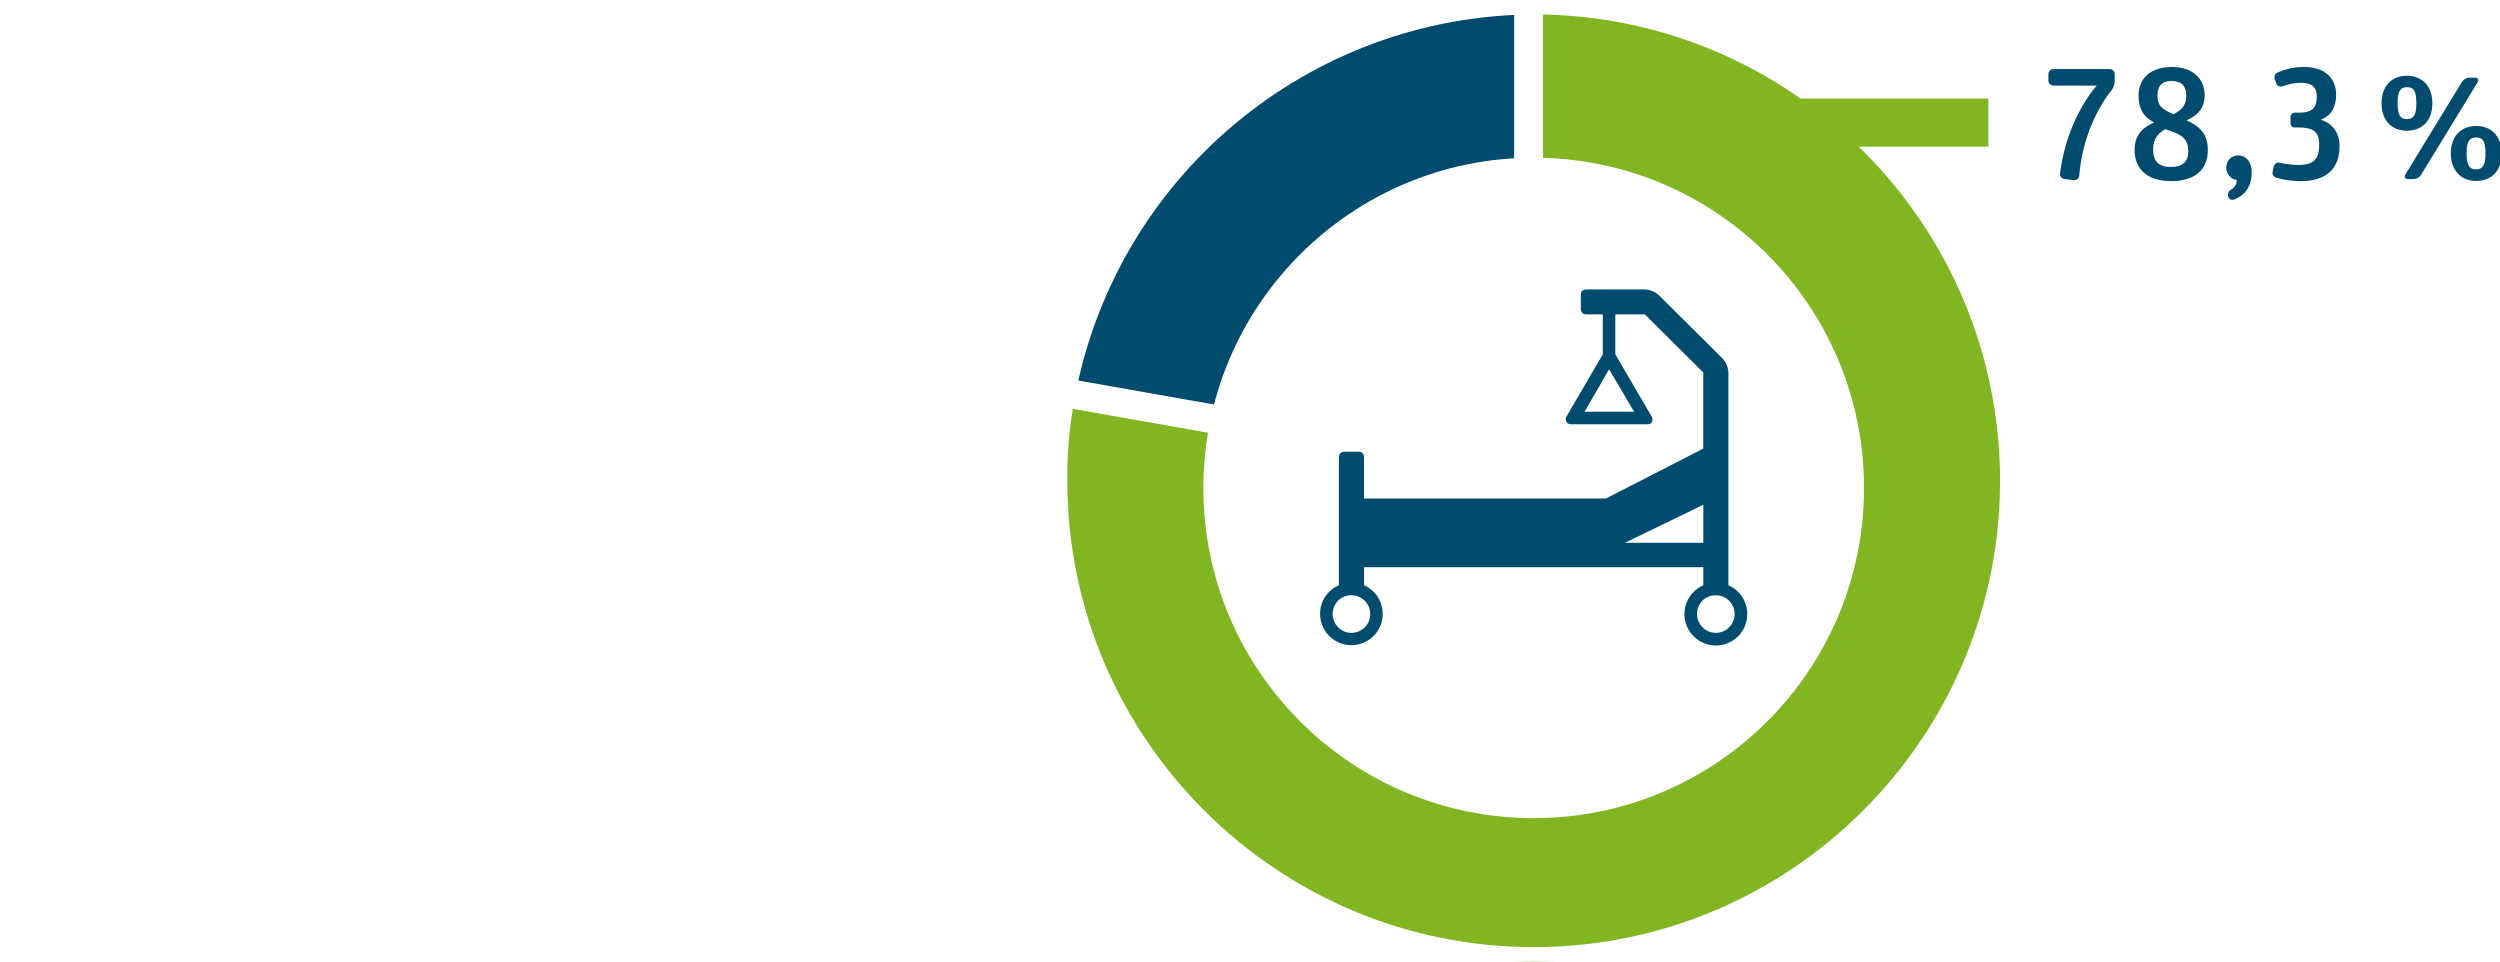
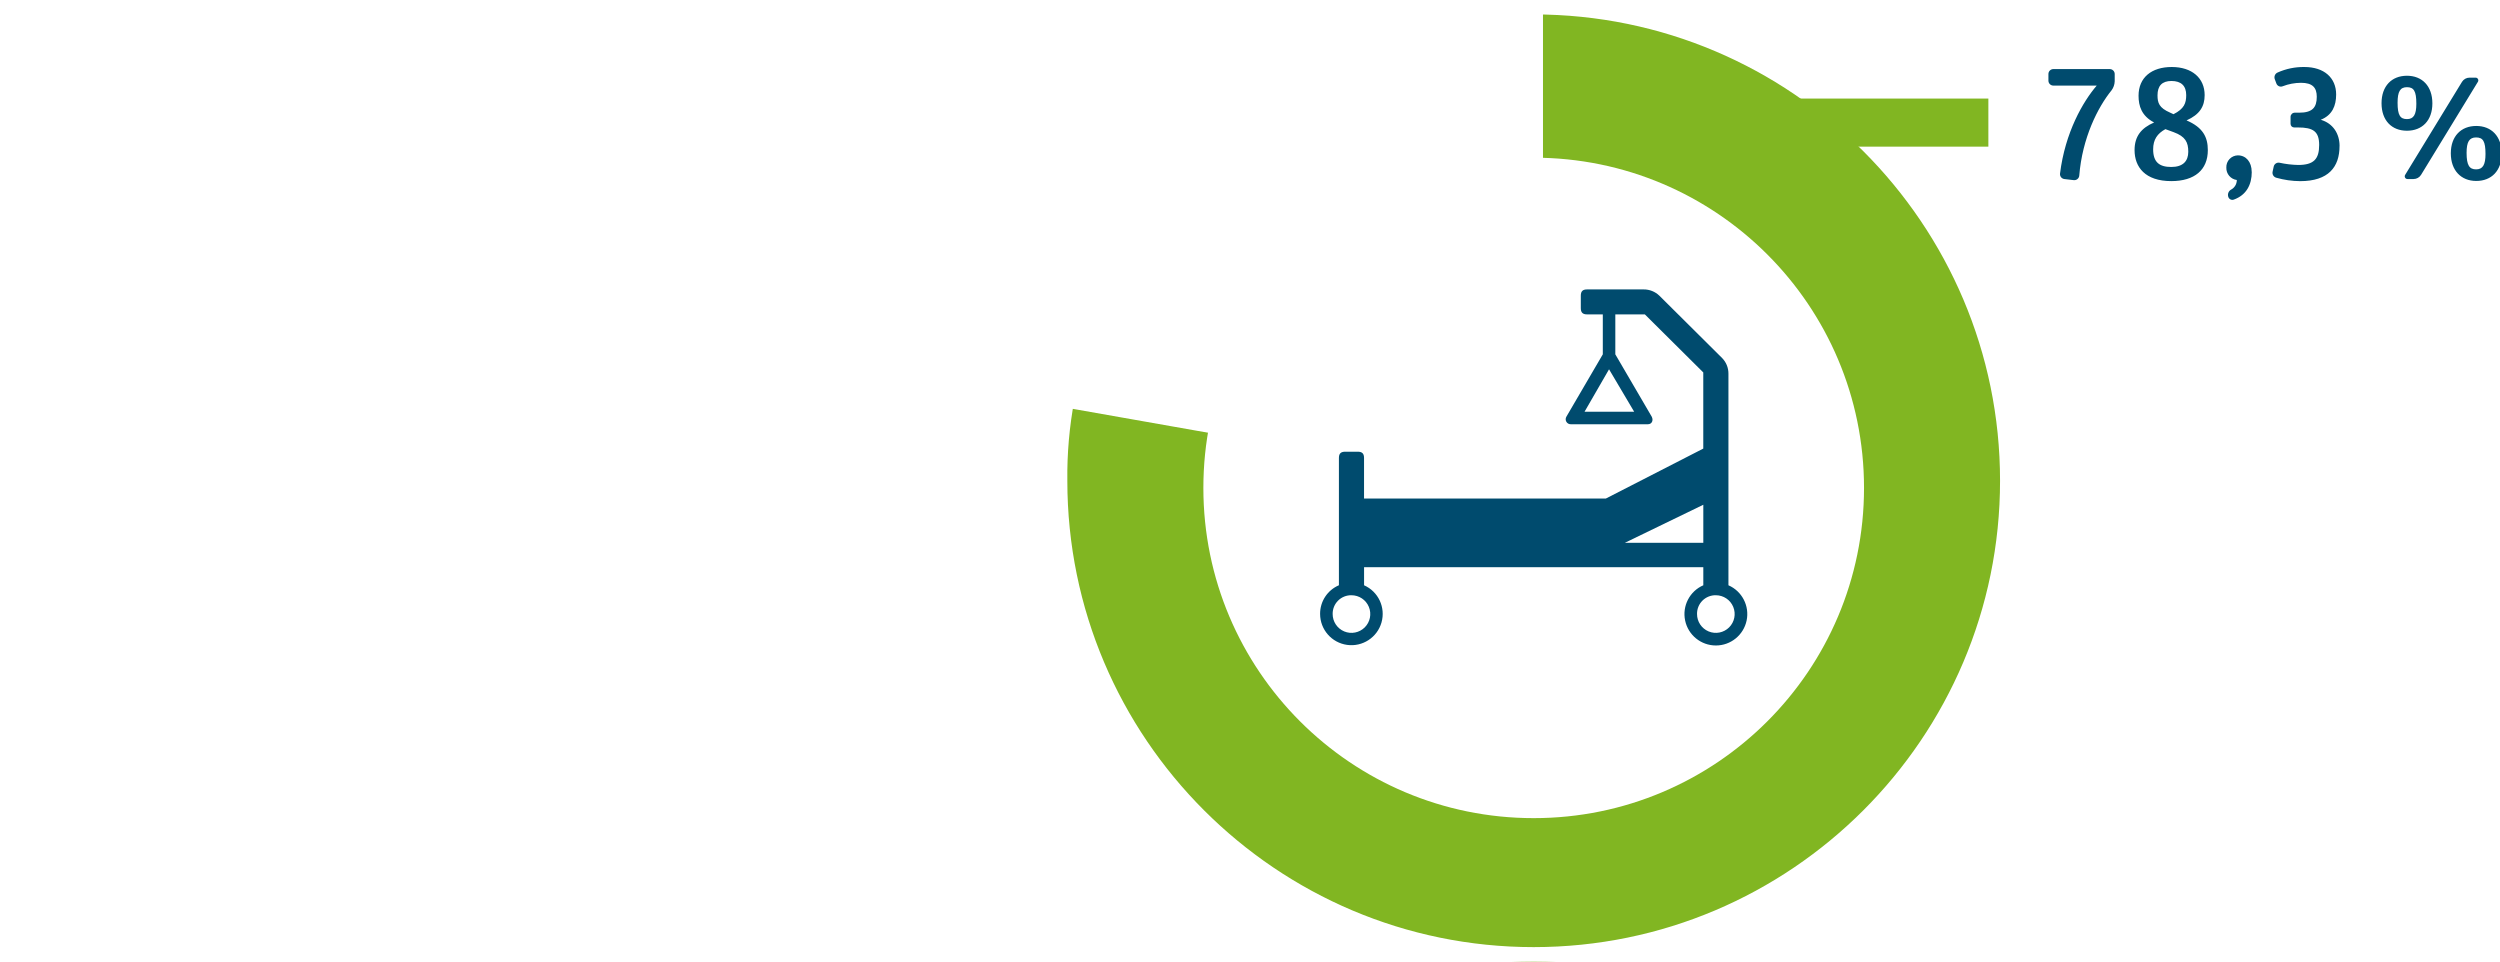
<svg xmlns="http://www.w3.org/2000/svg" width="520px" height="200px" viewBox="0 0 520 200" version="1.1">
  <title>Behandlungsfehler-02</title>
  <g id="Behandlungsfehler-02" stroke="none" stroke-width="1" fill="none" fill-rule="evenodd">
    <rect fill="#FFFFFF" x="0" y="0" width="520" height="200" />
    <g transform="translate(219, 0)">
-       <path d="M100.474,101.827 L2.294,84.51 L1.226,84.325 L1.411,83.258 C9.859,35.071 51.737,-0.06 100.659,1.01103457e-14 L101.726,1.01103457e-14 L101.726,102.047 L100.474,101.827 L100.474,101.827 Z" id="Path" fill="#004B6E" fill-rule="nonzero" />
      <path d="M100.474,101.827 L2.294,84.51 L1.226,84.325 L1.411,83.258 C9.859,35.071 51.737,-0.06 100.659,1.01103457e-14 L101.726,1.01103457e-14 L101.726,102.047 L100.474,101.827 L100.474,101.827 Z" id="Path" stroke="#FFFFFF" stroke-width="6" />
      <path d="M98.941,98.728 L98.941,7.78583599e-05 L100.008,7.78583599e-05 C155.146,7.78583599e-05 200.01,44.861 200.01,100.002 C200.01,155.143 155.146,200 100.008,200 C44.87,200 0.006,155.139 0.006,99.998 C-0.063,94.175 0.446,88.358 1.525,82.635 L1.71,81.568 L2.777,81.753 L98.941,98.728 Z" id="Path" fill="#81B622" fill-rule="nonzero" />
      <path d="M98.941,98.728 L98.941,7.78583599e-05 L100.008,7.78583599e-05 C155.146,7.78583599e-05 200.01,44.861 200.01,100.002 C200.01,155.143 155.146,200 100.008,200 C44.87,200 0.006,155.139 0.006,99.998 C-0.063,94.175 0.446,88.358 1.525,82.635 L1.71,81.568 L2.777,81.753 L98.941,98.728 Z" id="Path" stroke="#FFFFFF" stroke-width="6" />
      <path d="M100.008,170.172 C137.953,170.172 168.717,139.42 168.717,101.485 C168.717,63.551 137.953,32.798 100.008,32.798 C62.063,32.798 31.3,63.551 31.3,101.485 C31.3,139.42 62.059,170.172 100.008,170.172 Z" id="Path" fill="#FFFFFF" fill-rule="nonzero" />
      <path d="M55.581,127.706 C55.558,125.107 57.103,122.75 59.494,121.733 L59.494,95.253 C59.494,94.346 59.886,93.954 60.8,93.954 L63.414,93.954 C64.329,93.954 64.72,94.346 64.72,95.253 L64.72,103.691 L115.027,103.691 L135.282,93.307 L135.282,77.467 L123.13,65.393 L116.987,65.393 L116.987,73.703 L124.567,86.683 C124.959,87.462 124.567,88.242 123.781,88.242 L107.717,88.242 C107.342,88.249 106.992,88.054 106.803,87.73 C106.613,87.407 106.613,87.007 106.802,86.683 L114.383,73.703 L114.383,65.393 L111.114,65.393 C110.2,65.393 109.808,65.002 109.808,64.095 L109.808,61.498 C109.808,60.587 110.2,60.199 111.114,60.199 L122.874,60.199 C124.092,60.189 125.265,60.655 126.143,61.498 L139.209,74.482 C140.055,75.349 140.524,76.515 140.515,77.726 L140.515,121.737 C143.351,122.974 144.931,126.031 144.299,129.061 C143.667,132.09 140.996,134.261 137.902,134.261 C134.807,134.261 132.137,132.09 131.505,129.061 C130.873,126.031 132.452,122.974 135.289,121.737 L135.289,117.973 L64.727,117.973 L64.727,121.737 C67.694,123.051 69.24,126.349 68.353,129.47 C67.465,132.591 64.415,134.581 61.201,134.138 C57.986,133.694 55.59,130.95 55.581,127.706 Z M118.954,112.908 L135.289,112.908 L135.289,104.989 L118.954,112.911 L118.954,112.908 Z M110.591,85.641 L120.907,85.641 L115.681,76.812 L110.584,85.641 L110.591,85.641 Z M58.192,127.706 C58.185,129.29 59.134,130.722 60.596,131.334 C62.057,131.945 63.743,131.614 64.866,130.497 C65.989,129.379 66.327,127.695 65.722,126.23 C65.118,124.766 63.69,123.811 62.105,123.811 C61.065,123.79 60.06,124.193 59.322,124.928 C58.585,125.662 58.177,126.665 58.192,127.706 L58.192,127.706 Z M133.983,127.706 C133.976,129.29 134.925,130.722 136.387,131.334 C137.848,131.945 139.534,131.614 140.657,130.497 C141.78,129.379 142.118,127.695 141.513,126.23 C140.909,124.766 139.481,123.811 137.896,123.811 C136.855,123.789 135.85,124.192 135.112,124.927 C134.374,125.661 133.967,126.665 133.983,127.706 L133.983,127.706 Z" id="Shape" fill="#004B6E" fill-rule="nonzero" />
-       <path d="M220.197,18.797 C220.604,18.25 220.835,17.592 220.859,16.911 L220.859,15.392 C220.857,14.827 220.399,14.37 219.834,14.368 L208.095,14.368 C207.53,14.37 207.073,14.827 207.071,15.392 L207.071,16.78 C207.073,17.345 207.53,17.802 208.095,17.804 L217.12,17.804 C214.274,21.109 210.543,27.523 209.483,36.117 C209.43,36.671 209.824,37.167 210.376,37.241 L212.361,37.472 C212.925,37.524 213.427,37.112 213.485,36.547 C214.111,28.679 217.351,22.301 220.194,18.797 L220.197,18.797 Z M240.228,31.226 C240.228,28.515 239.204,26.498 235.799,25.043 C238.542,23.82 239.567,22.133 239.567,19.786 C239.567,16.228 236.923,13.937 232.726,13.937 C228.528,13.937 225.818,16.118 225.818,19.921 C225.818,22.034 226.444,24.118 229.055,25.474 C226.38,26.63 224.989,28.348 224.989,31.226 C224.989,34.73 227.173,37.671 232.626,37.671 C237.486,37.671 240.228,35.324 240.228,31.226 L240.228,31.226 Z M236.162,31.557 C236.162,33.506 235.07,34.73 232.626,34.73 C230.182,34.73 228.856,33.769 228.856,31.059 C228.856,29.042 229.716,27.786 231.403,26.861 L233.121,27.491 C235.568,28.383 236.162,29.604 236.162,31.557 L236.162,31.557 Z M232.658,16.844 C234.707,16.844 235.732,17.872 235.732,19.786 C235.732,21.472 235.301,22.631 233.089,23.755 L232.377,23.425 C230.094,22.432 229.763,21.408 229.763,19.821 C229.763,17.872 230.691,16.844 232.673,16.844 L232.658,16.844 Z M249.353,35.754 C249.353,33.67 248.161,32.314 246.475,32.314 C245.816,32.325 245.19,32.602 244.738,33.082 C244.287,33.561 244.048,34.203 244.077,34.861 C244.033,36.154 244.976,37.269 246.258,37.44 C246.262,38.289 245.789,39.069 245.034,39.457 C244.535,39.754 244.303,40.353 244.472,40.909 L244.508,41.008 C244.592,41.23 244.763,41.407 244.981,41.501 C245.198,41.595 245.445,41.597 245.664,41.506 C248.207,40.578 249.367,38.465 249.367,35.754 L249.353,35.754 Z M267.63,30.365 C267.63,27.853 266.31,25.673 263.717,24.912 C266.129,23.951 266.918,21.97 266.918,19.654 C266.918,16.186 264.428,13.937 260.309,13.937 C258.384,13.909 256.476,14.304 254.72,15.094 C254.197,15.336 253.951,15.943 254.158,16.481 L254.489,17.374 C254.585,17.628 254.782,17.832 255.032,17.939 C255.283,18.045 255.566,18.044 255.816,17.936 C257.028,17.469 258.316,17.228 259.615,17.224 C261.995,17.224 262.888,18.213 262.888,20.131 C262.888,22.379 261.963,23.439 259.22,23.439 L258.295,23.439 C257.825,23.446 257.444,23.825 257.435,24.296 L257.435,25.751 C257.432,25.954 257.511,26.149 257.654,26.293 C257.798,26.436 257.993,26.515 258.196,26.512 L258.989,26.512 C262.095,26.512 263.386,27.306 263.386,30.148 C263.386,33.09 262.262,34.313 259.021,34.313 C257.72,34.284 256.426,34.129 255.154,33.851 C254.598,33.736 254.053,34.09 253.931,34.644 L253.7,35.711 C253.579,36.266 253.914,36.817 254.461,36.967 C256.081,37.429 257.756,37.668 259.441,37.679 C265.325,37.679 267.623,34.737 267.623,30.372 L267.63,30.365 Z M301.349,31.951 C301.349,28.348 299.215,26.199 296.059,26.199 C292.904,26.199 290.77,28.334 290.77,31.891 C290.77,35.448 292.904,37.639 296.059,37.639 C299.215,37.639 301.349,35.526 301.349,31.948 L301.349,31.951 Z M286.935,21.507 C286.935,17.904 284.801,15.755 281.645,15.755 C278.49,15.755 276.359,17.89 276.359,21.472 C276.359,25.054 278.472,27.192 281.645,27.192 C284.818,27.192 286.935,25.057 286.935,21.5 L286.935,21.507 Z M283.022,37.241 C283.652,37.238 284.237,36.913 284.573,36.38 L296.408,17.011 C296.516,16.834 296.519,16.613 296.416,16.434 C296.313,16.254 296.12,16.146 295.914,16.15 L294.658,16.15 C294.026,16.152 293.44,16.477 293.103,17.011 L281.268,36.38 C281.16,36.557 281.157,36.779 281.261,36.959 C281.365,37.139 281.559,37.247 281.766,37.241 L283.022,37.241 Z M294.05,31.788 C294.05,29.508 294.612,28.586 296.034,28.586 C297.457,28.586 297.984,29.38 297.984,32.026 C297.984,34.274 297.422,35.228 296.034,35.228 C294.647,35.228 294.05,34.402 294.05,31.791 L294.05,31.788 Z M279.696,21.376 C279.696,19.06 280.226,18.135 281.645,18.135 C283.065,18.135 283.598,18.928 283.598,21.571 C283.598,23.852 283.036,24.773 281.645,24.773 C280.254,24.773 279.696,23.98 279.696,21.369 L279.696,21.376 Z" id="Shape" fill="#004B6E" fill-rule="nonzero" />
+       <path d="M220.197,18.797 C220.604,18.25 220.835,17.592 220.859,16.911 L220.859,15.392 C220.857,14.827 220.399,14.37 219.834,14.368 L208.095,14.368 C207.53,14.37 207.073,14.827 207.071,15.392 L207.071,16.78 C207.073,17.345 207.53,17.802 208.095,17.804 L217.12,17.804 C214.274,21.109 210.543,27.523 209.483,36.117 C209.43,36.671 209.824,37.167 210.376,37.241 L212.361,37.472 C212.925,37.524 213.427,37.112 213.485,36.547 C214.111,28.679 217.351,22.301 220.194,18.797 Z M240.228,31.226 C240.228,28.515 239.204,26.498 235.799,25.043 C238.542,23.82 239.567,22.133 239.567,19.786 C239.567,16.228 236.923,13.937 232.726,13.937 C228.528,13.937 225.818,16.118 225.818,19.921 C225.818,22.034 226.444,24.118 229.055,25.474 C226.38,26.63 224.989,28.348 224.989,31.226 C224.989,34.73 227.173,37.671 232.626,37.671 C237.486,37.671 240.228,35.324 240.228,31.226 L240.228,31.226 Z M236.162,31.557 C236.162,33.506 235.07,34.73 232.626,34.73 C230.182,34.73 228.856,33.769 228.856,31.059 C228.856,29.042 229.716,27.786 231.403,26.861 L233.121,27.491 C235.568,28.383 236.162,29.604 236.162,31.557 L236.162,31.557 Z M232.658,16.844 C234.707,16.844 235.732,17.872 235.732,19.786 C235.732,21.472 235.301,22.631 233.089,23.755 L232.377,23.425 C230.094,22.432 229.763,21.408 229.763,19.821 C229.763,17.872 230.691,16.844 232.673,16.844 L232.658,16.844 Z M249.353,35.754 C249.353,33.67 248.161,32.314 246.475,32.314 C245.816,32.325 245.19,32.602 244.738,33.082 C244.287,33.561 244.048,34.203 244.077,34.861 C244.033,36.154 244.976,37.269 246.258,37.44 C246.262,38.289 245.789,39.069 245.034,39.457 C244.535,39.754 244.303,40.353 244.472,40.909 L244.508,41.008 C244.592,41.23 244.763,41.407 244.981,41.501 C245.198,41.595 245.445,41.597 245.664,41.506 C248.207,40.578 249.367,38.465 249.367,35.754 L249.353,35.754 Z M267.63,30.365 C267.63,27.853 266.31,25.673 263.717,24.912 C266.129,23.951 266.918,21.97 266.918,19.654 C266.918,16.186 264.428,13.937 260.309,13.937 C258.384,13.909 256.476,14.304 254.72,15.094 C254.197,15.336 253.951,15.943 254.158,16.481 L254.489,17.374 C254.585,17.628 254.782,17.832 255.032,17.939 C255.283,18.045 255.566,18.044 255.816,17.936 C257.028,17.469 258.316,17.228 259.615,17.224 C261.995,17.224 262.888,18.213 262.888,20.131 C262.888,22.379 261.963,23.439 259.22,23.439 L258.295,23.439 C257.825,23.446 257.444,23.825 257.435,24.296 L257.435,25.751 C257.432,25.954 257.511,26.149 257.654,26.293 C257.798,26.436 257.993,26.515 258.196,26.512 L258.989,26.512 C262.095,26.512 263.386,27.306 263.386,30.148 C263.386,33.09 262.262,34.313 259.021,34.313 C257.72,34.284 256.426,34.129 255.154,33.851 C254.598,33.736 254.053,34.09 253.931,34.644 L253.7,35.711 C253.579,36.266 253.914,36.817 254.461,36.967 C256.081,37.429 257.756,37.668 259.441,37.679 C265.325,37.679 267.623,34.737 267.623,30.372 L267.63,30.365 Z M301.349,31.951 C301.349,28.348 299.215,26.199 296.059,26.199 C292.904,26.199 290.77,28.334 290.77,31.891 C290.77,35.448 292.904,37.639 296.059,37.639 C299.215,37.639 301.349,35.526 301.349,31.948 L301.349,31.951 Z M286.935,21.507 C286.935,17.904 284.801,15.755 281.645,15.755 C278.49,15.755 276.359,17.89 276.359,21.472 C276.359,25.054 278.472,27.192 281.645,27.192 C284.818,27.192 286.935,25.057 286.935,21.5 L286.935,21.507 Z M283.022,37.241 C283.652,37.238 284.237,36.913 284.573,36.38 L296.408,17.011 C296.516,16.834 296.519,16.613 296.416,16.434 C296.313,16.254 296.12,16.146 295.914,16.15 L294.658,16.15 C294.026,16.152 293.44,16.477 293.103,17.011 L281.268,36.38 C281.16,36.557 281.157,36.779 281.261,36.959 C281.365,37.139 281.559,37.247 281.766,37.241 L283.022,37.241 Z M294.05,31.788 C294.05,29.508 294.612,28.586 296.034,28.586 C297.457,28.586 297.984,29.38 297.984,32.026 C297.984,34.274 297.422,35.228 296.034,35.228 C294.647,35.228 294.05,34.402 294.05,31.791 L294.05,31.788 Z M279.696,21.376 C279.696,19.06 280.226,18.135 281.645,18.135 C283.065,18.135 283.598,18.928 283.598,21.571 C283.598,23.852 283.036,24.773 281.645,24.773 C280.254,24.773 279.696,23.98 279.696,21.369 L279.696,21.376 Z" id="Shape" fill="#004B6E" fill-rule="nonzero" />
      <polyline id="Path" stroke="#81B622" stroke-width="10" points="194.581 25.502 133.087 25.502 133.087 37.49" />
    </g>
  </g>
</svg>